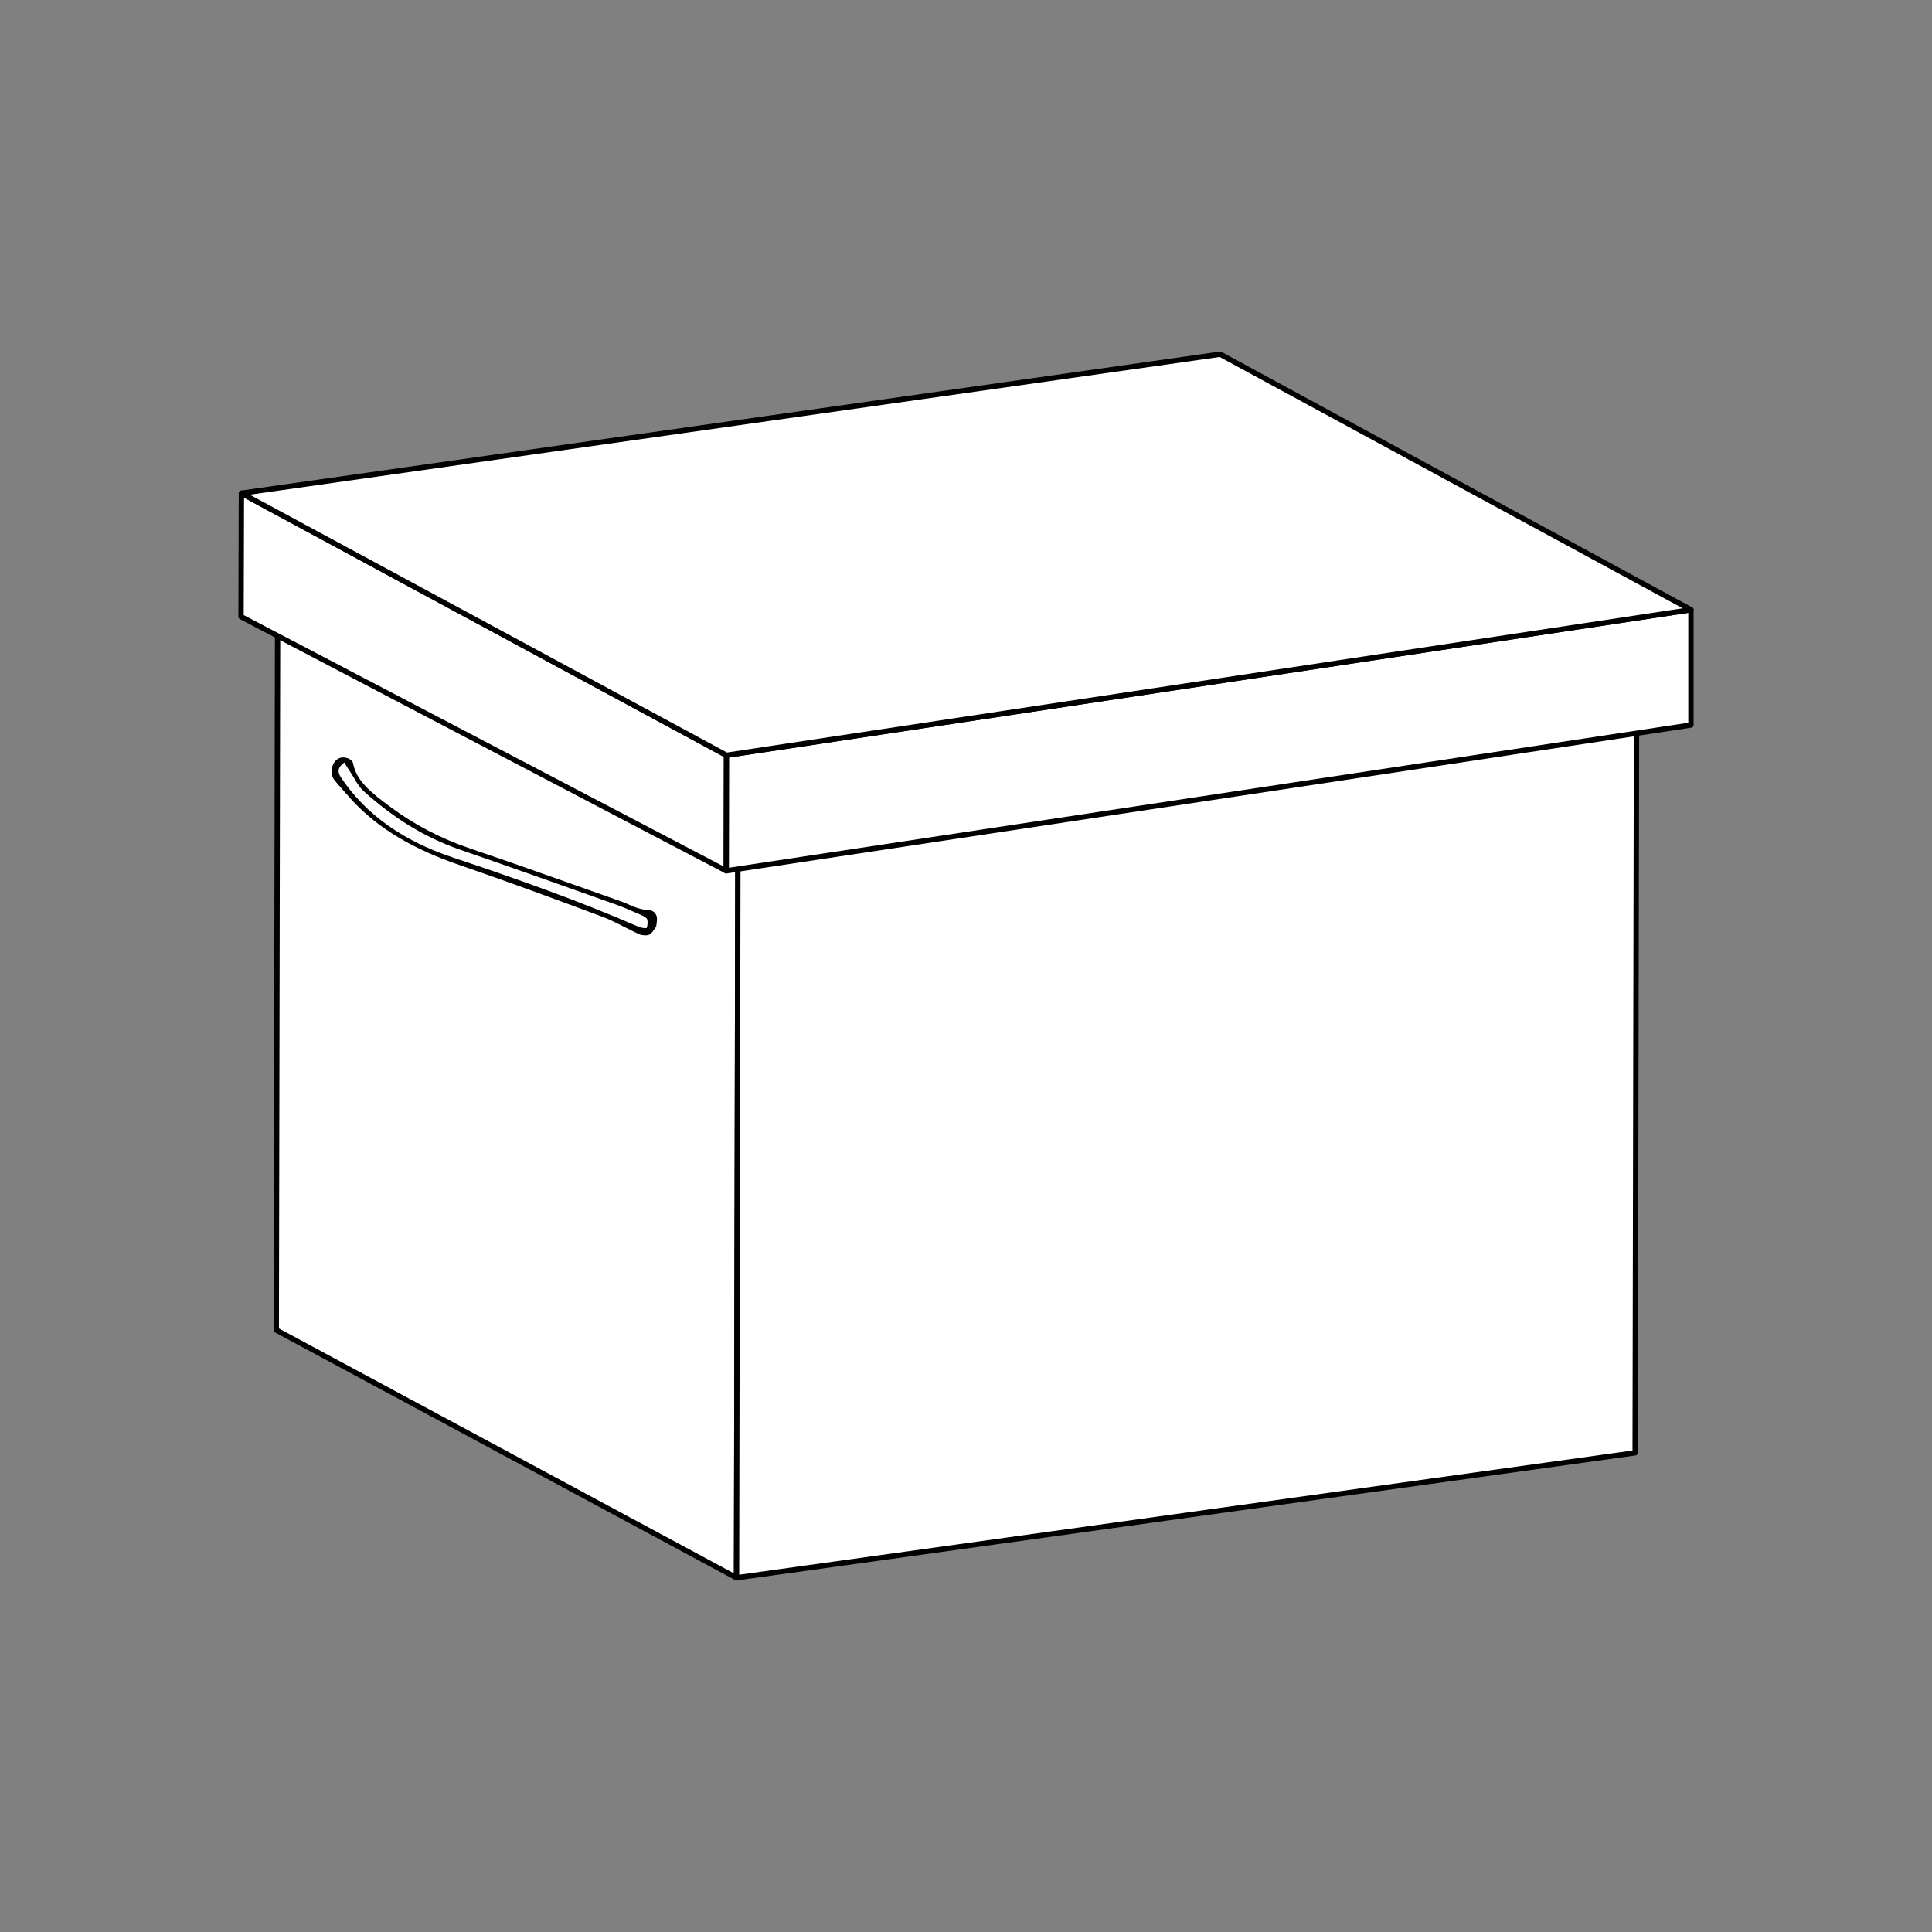
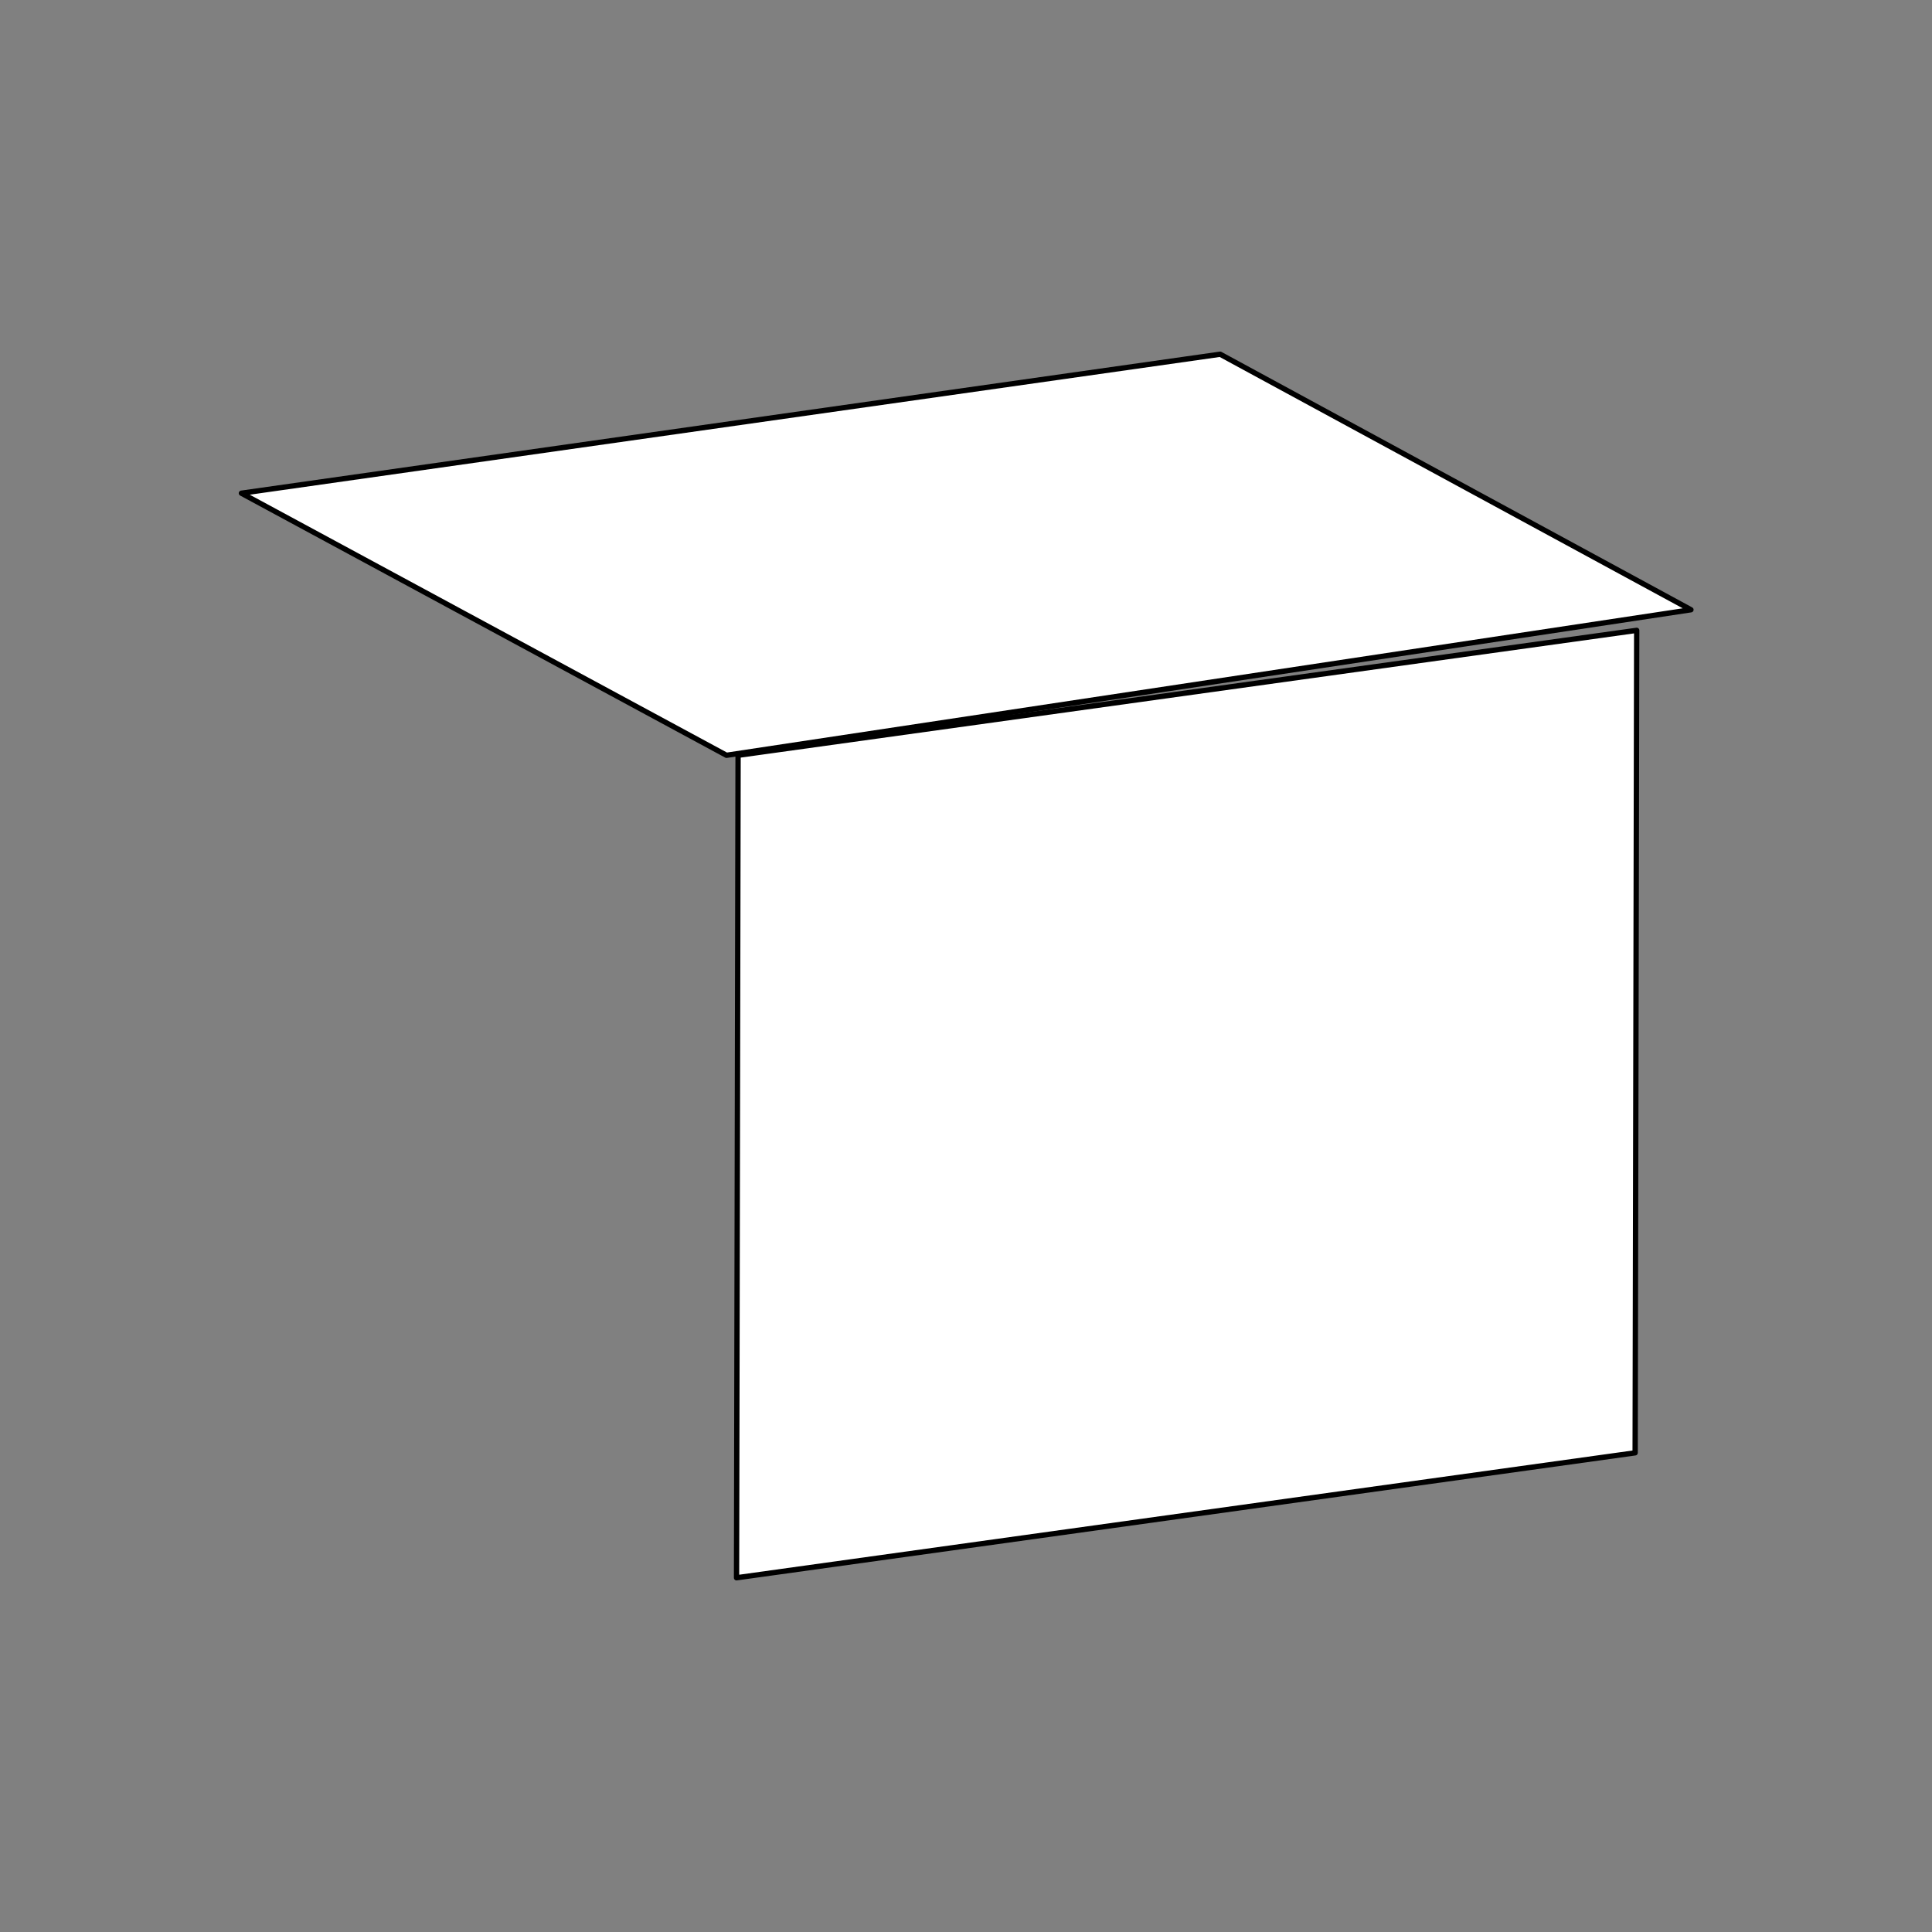
<svg xmlns="http://www.w3.org/2000/svg" version="1.1" id="Layer_1" x="0px" y="0px" viewBox="0 0 1920 1920" style="enable-background:new 0 0 1920 1920;" xml:space="preserve">
  <rect x="0" y="0" width="1920" height="1920" fill="#808080" stroke="none" />
  <style type="text/css">
	.st0{fill:#FFFFFF;stroke:#000000;stroke-linecap:round;stroke-linejoin:round;stroke-miterlimit:10;}
	.st1{fill:none;stroke:#000000;stroke-linecap:round;stroke-linejoin:round;stroke-miterlimit:10;}
	.st2{fill:none;stroke:#000000;stroke-width:0.5;stroke-miterlimit:10;stroke-dasharray:5.707,5.707;}
	.st3{fill:#FFFFFF;stroke:#000000;stroke-width:2;stroke-linecap:round;stroke-linejoin:round;stroke-miterlimit:10;}
	.st4{fill:none;stroke:#000000;stroke-miterlimit:10;stroke-dasharray:5.707,5.707;}
	.st5{fill:#FFFFFF;stroke:#000000;stroke-width:2.585;stroke-linecap:round;stroke-linejoin:round;stroke-miterlimit:10;}
	.st6{fill:#FFFFFF;stroke:#000000;stroke-width:6.238;stroke-linecap:round;stroke-linejoin:round;stroke-miterlimit:10;}
	.st7{fill:none;stroke:#000000;stroke-width:6.238;stroke-linecap:round;stroke-linejoin:round;stroke-miterlimit:10;}
	.st8{fill:#FFFFFF;stroke:#000000;stroke-width:4.002;stroke-linecap:round;stroke-linejoin:round;stroke-miterlimit:10;}
	.st9{fill:#FFFFFF;stroke:#000000;stroke-width:3.729;stroke-linecap:round;stroke-linejoin:round;stroke-miterlimit:10;}
	.st10{fill:#FFFFFF;stroke:#000000;stroke-width:5.279;stroke-linecap:round;stroke-linejoin:round;stroke-miterlimit:10;}
</style>
  <g>
    <g>
      <g>
-         <polygon class="st10" points="731.96,1567.97 274.56,1321.81 276.1,504.44 733.49,750.6    " />
-       </g>
+         </g>
      <g>
-         <polygon class="st10" points="733.49,750.6 276.1,504.44 1169.13,380.27 1626.53,626.43    " />
-       </g>
+         </g>
      <g>
        <polygon class="st10" points="1626.53,626.43 1624.99,1443.8 731.96,1567.97 733.49,750.6    " />
      </g>
    </g>
-     <polygon class="st10" points="239.91,490.15 239.56,612.87 721.77,865.43 721.99,750.6  " />
-     <polygon class="st10" points="721.77,865.43 1680.44,720.54 1680.44,605.96 721.99,750.6  " />
    <polygon class="st10" points="239.91,490.15 1212.6,352.03 1680.44,605.96 721.99,750.6  " />
-     <path d="M652.1,920.91c-2.09,2.61-3.54,6.03-6.7,7.82c-2.09,1.19-7.18,1.03-10-0.22c-12.42-5.54-24.1-12.73-36.77-17.46   c-47.31-17.64-94.71-35.14-142.46-51.56c-42.69-14.68-79.72-34.78-107.54-65.59c-5.46-6.05-10.84-12.13-16.01-18.3   c-5.7-6.81-3.14-18.77,4.49-22.12c4.94-2.17,12.97,0.52,13.85,5.39c3.25,17.97,19.82,30.21,36.37,42.57   c23.97,17.9,50.44,31.84,80.23,41.9c50,16.89,99.63,34.93,149.44,52.4c8.81,3.09,16.81,8.41,26.82,8.44   c5.12,0.02,8.68,3.82,9.04,7.94C653.12,915,652.41,917.77,652.1,920.91z M342.11,757.77c-6,4.53-7.36,8.73-3.13,15.07   c24.74,37.09,62.53,63.12,110.71,79.21c62.65,20.92,124.84,42.79,185.33,69.16c2.35,1.02,7.51,1.51,7.69,0.98   c0.9-2.67,1.2-5.76,0.4-8.7c-0.37-1.37-3.53-3.09-5.73-4.05c-8.5-3.71-16.99-7.57-25.73-10.67   c-51.3-18.21-102.57-36.5-154.04-54.21c-37.79-13.01-68.64-33.58-95.89-58.04c-6.13-5.5-9.23-12.88-13.66-19.42   C346.12,764.21,344.35,761.29,342.11,757.77z" />
  </g>
</svg>